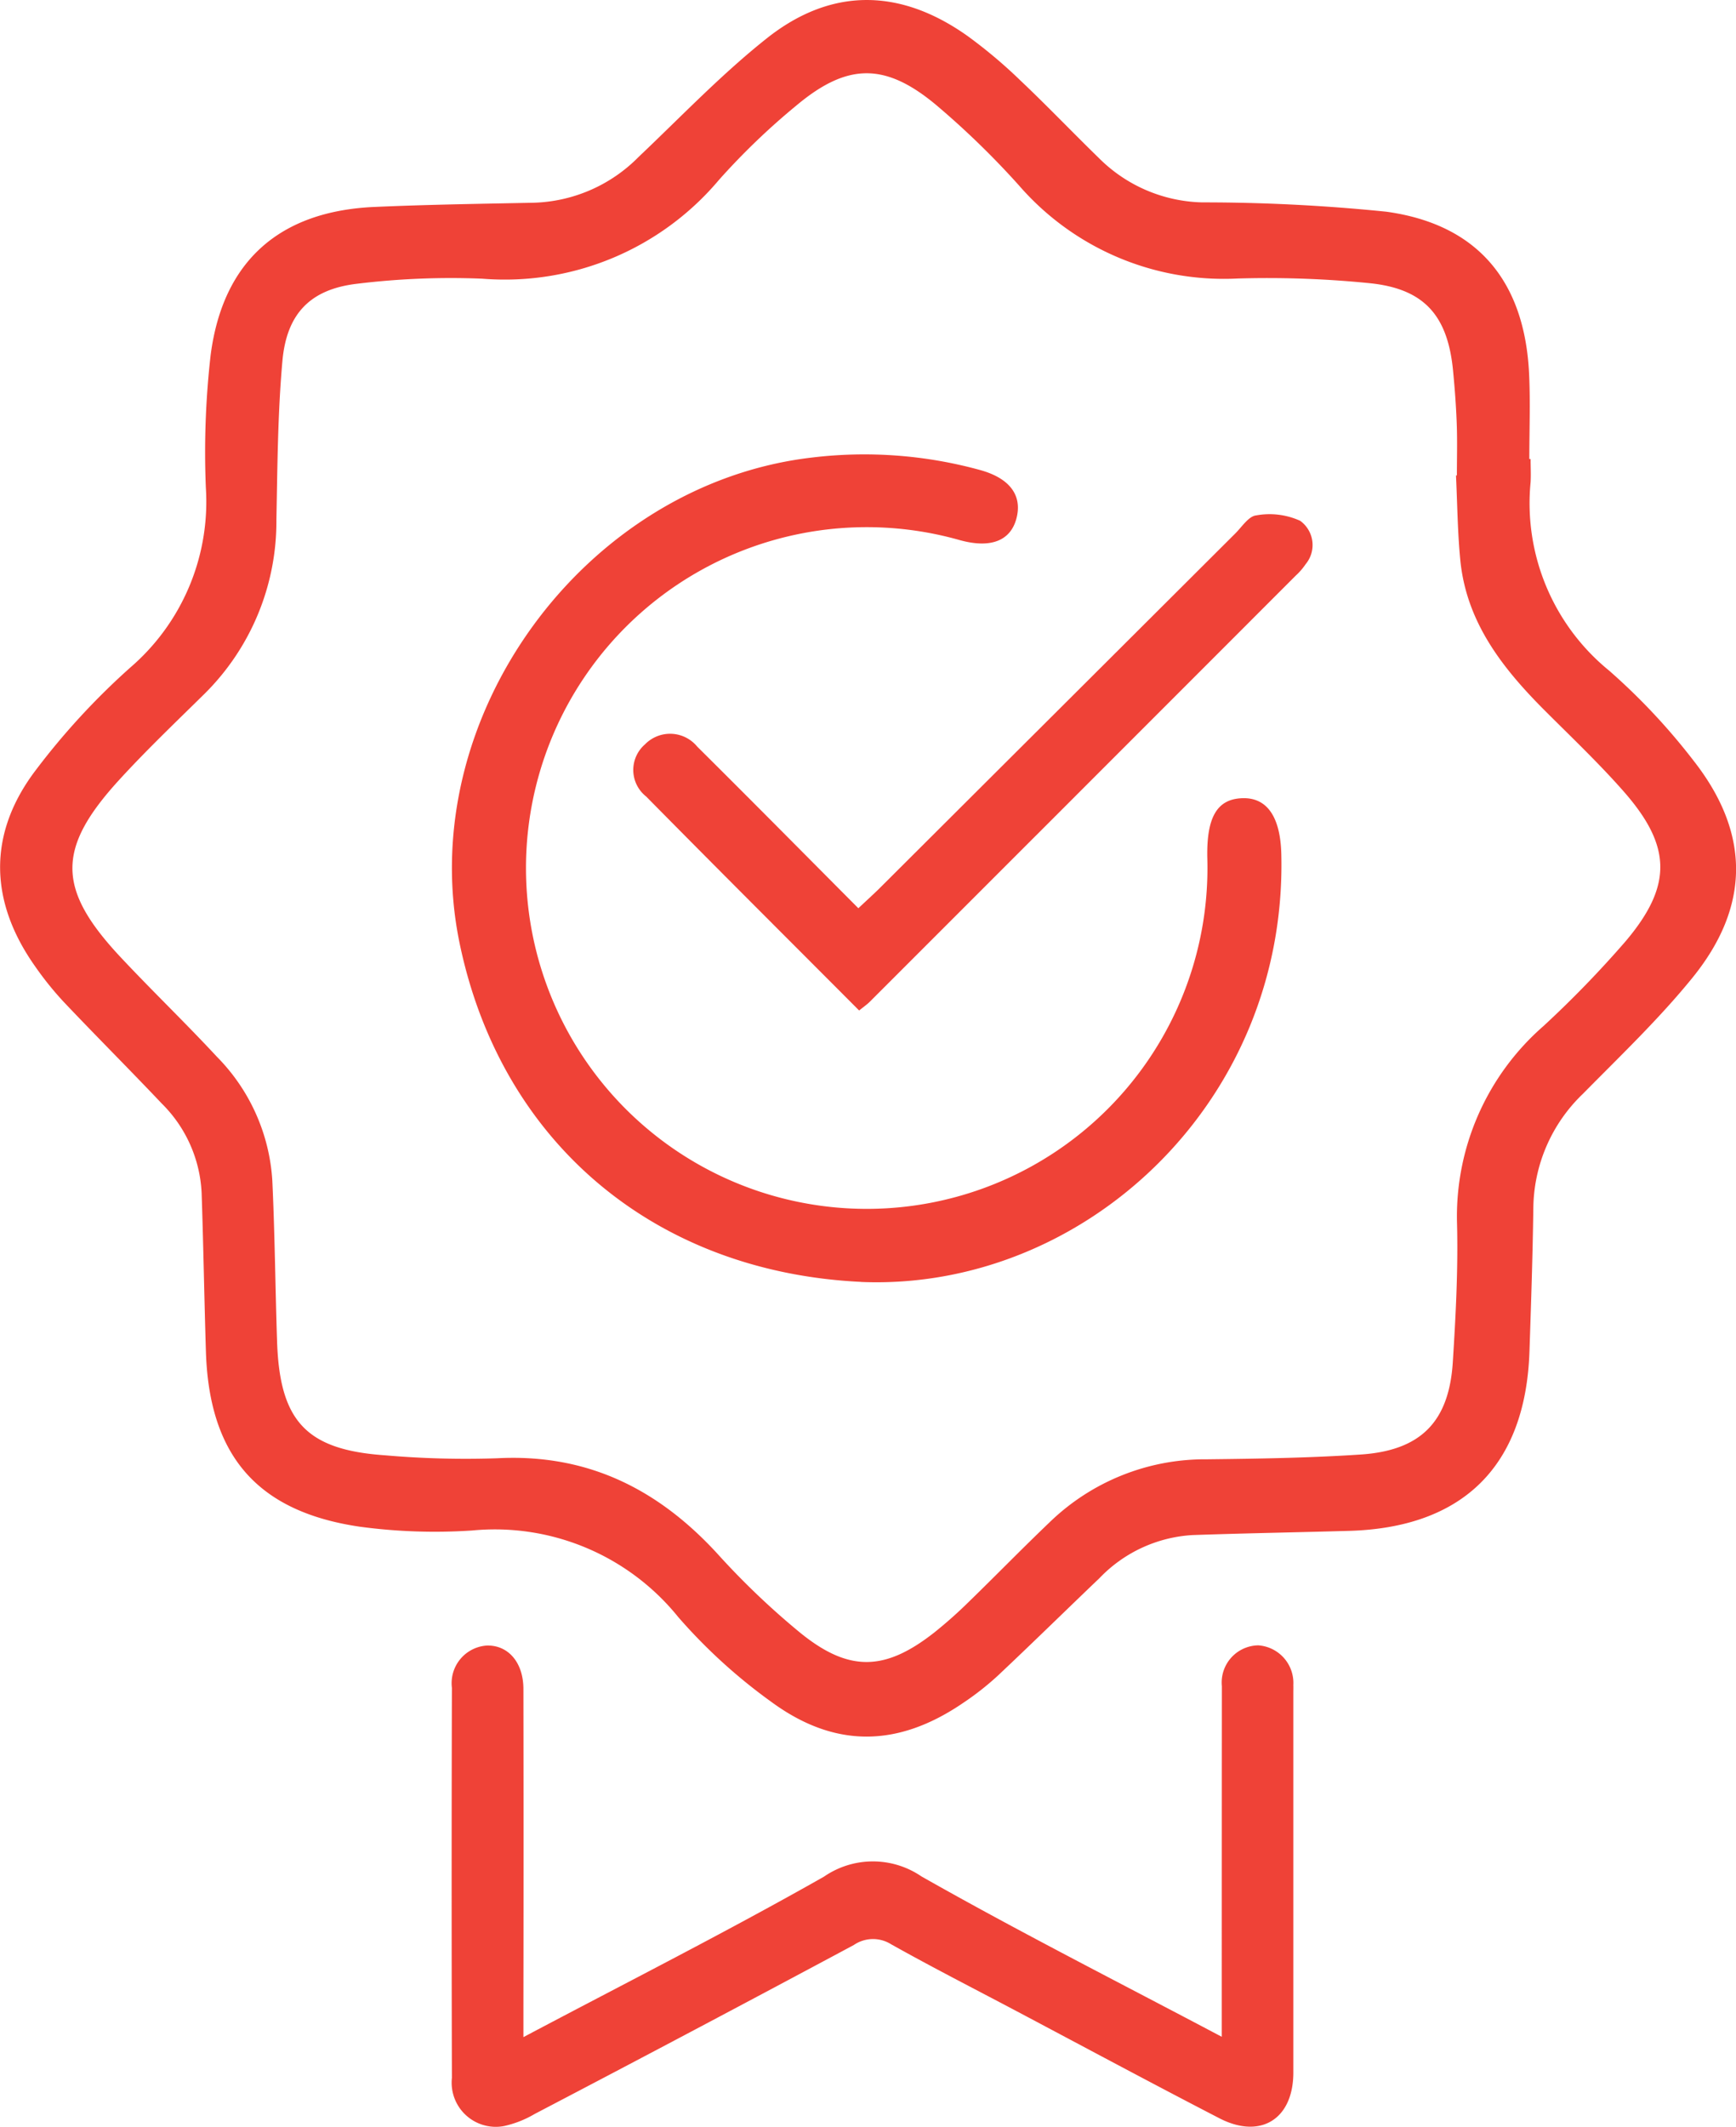
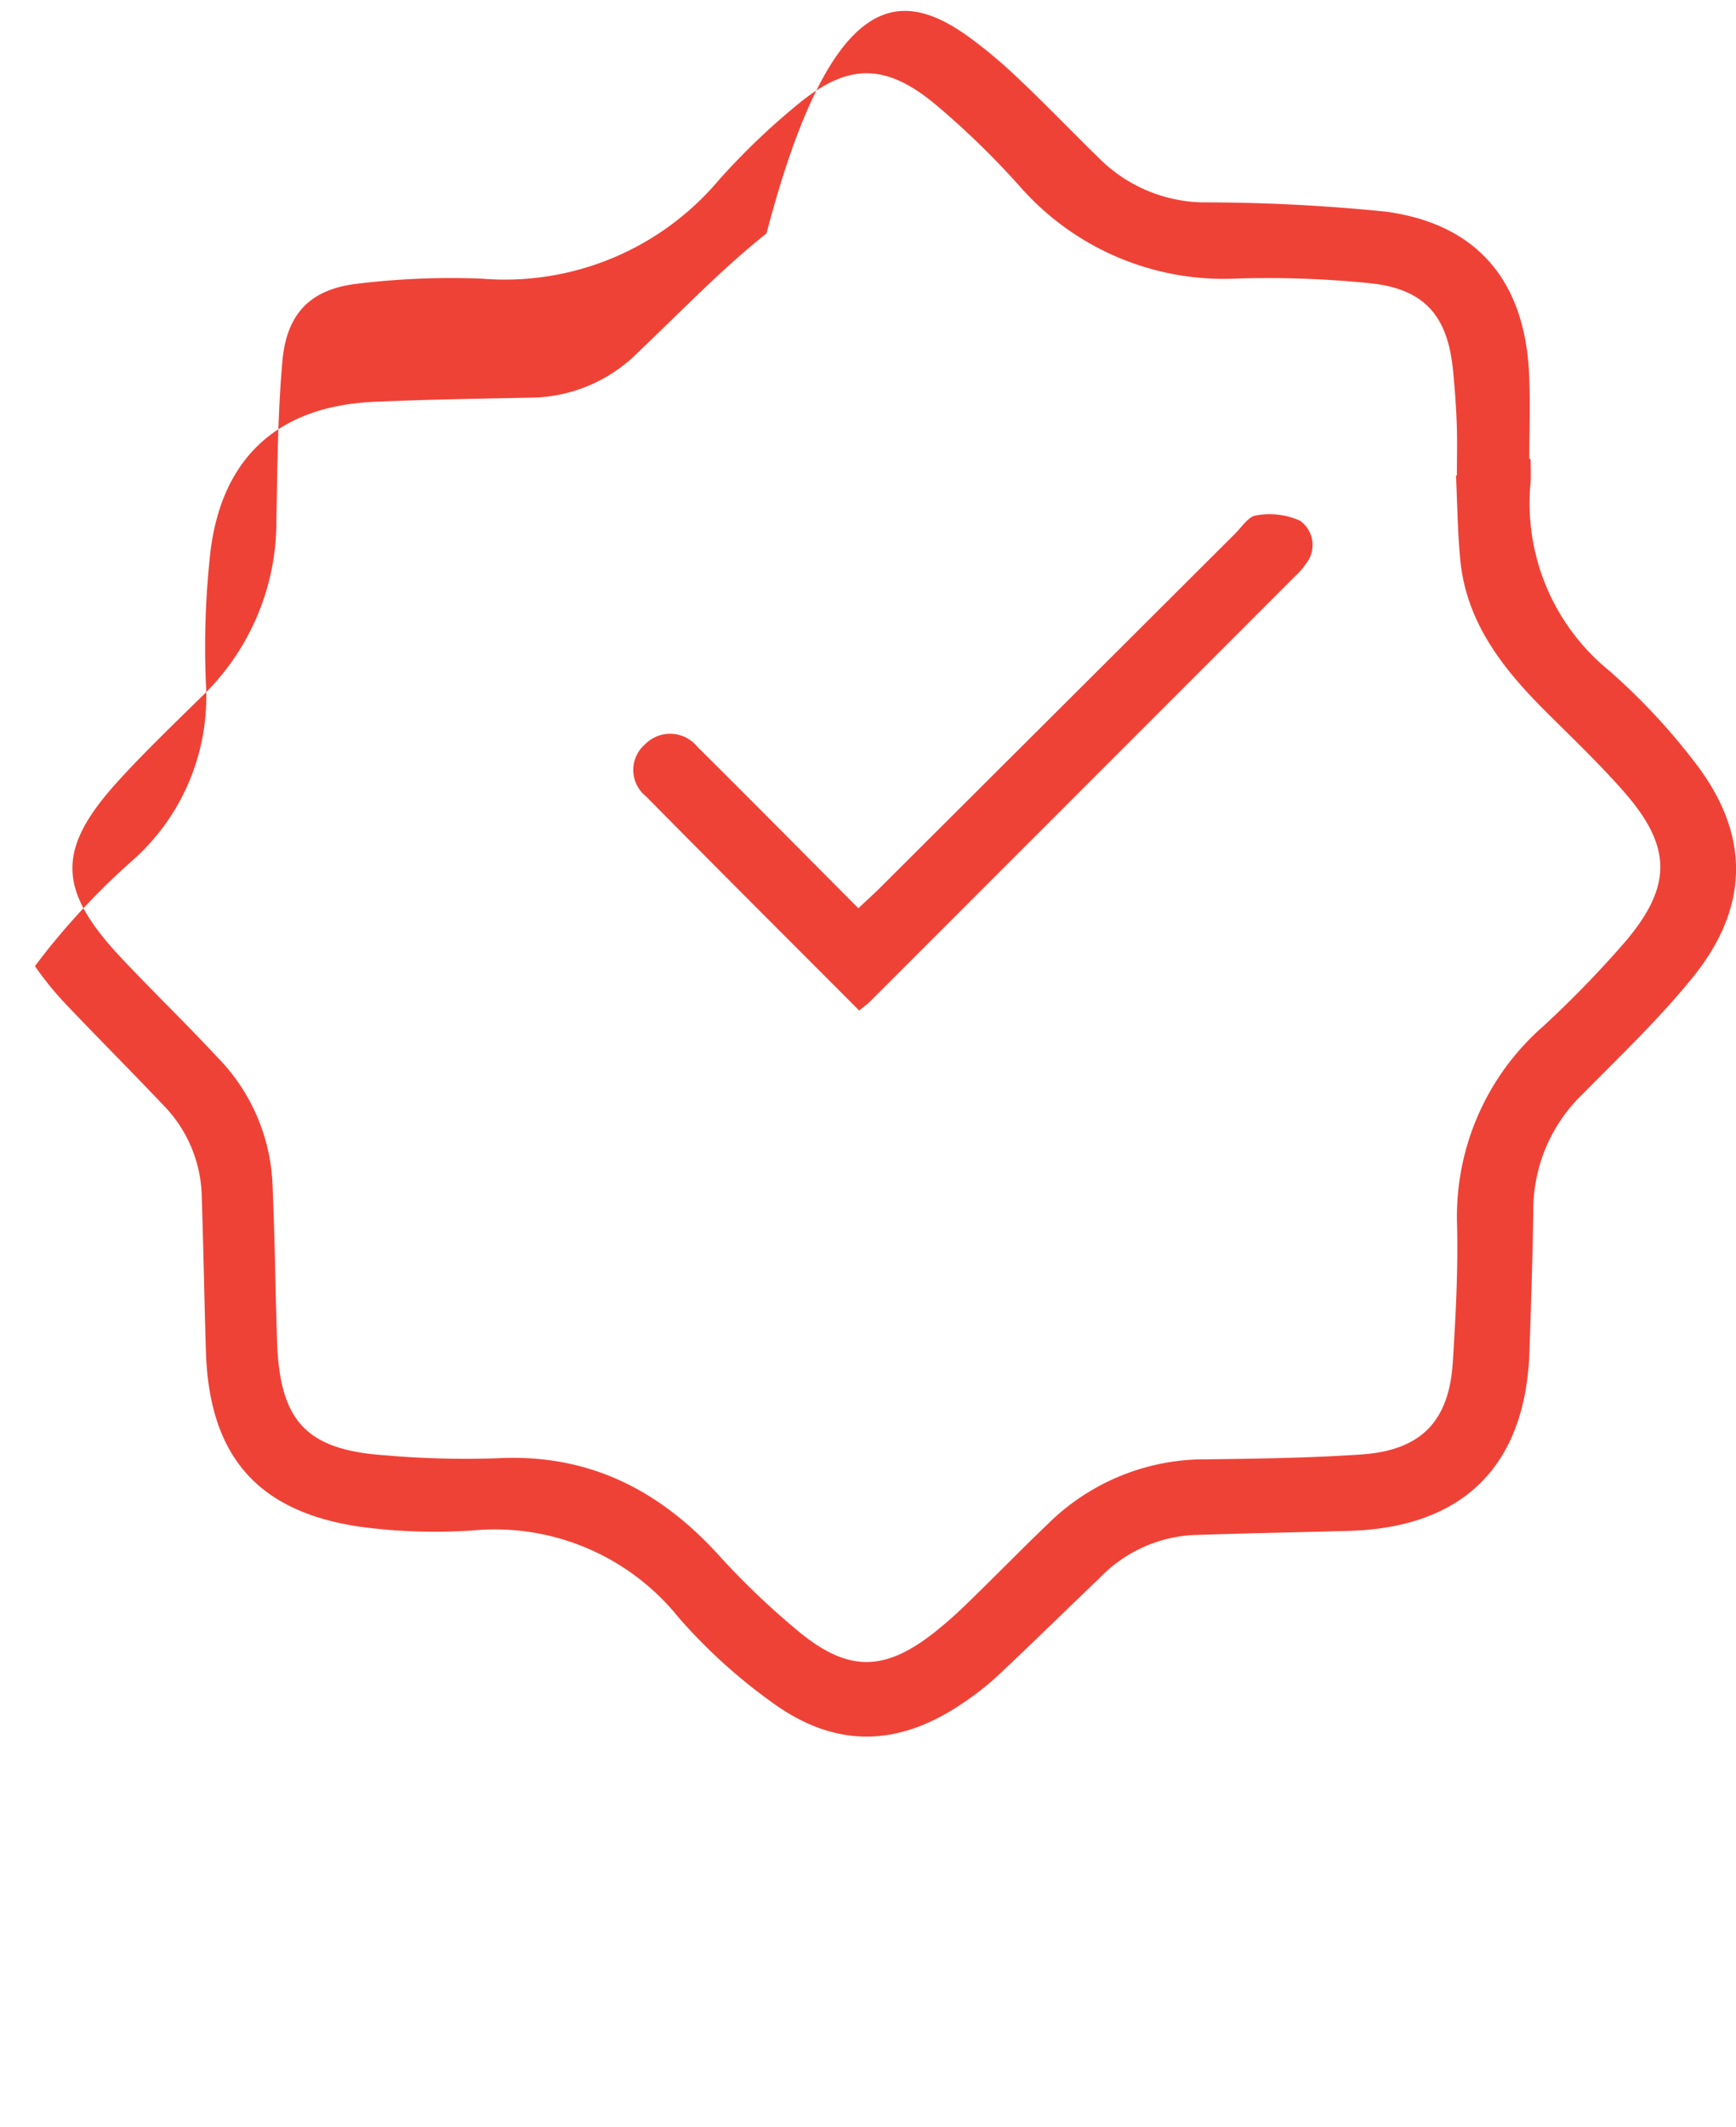
<svg xmlns="http://www.w3.org/2000/svg" id="Group_37" data-name="Group 37" width="105" height="128.595" viewBox="0 0 105 128.595">
  <defs>
    <clipPath id="clip-path">
      <rect id="Rectangle_48" data-name="Rectangle 48" width="105" height="128.595" fill="#ef4237" />
    </clipPath>
  </defs>
  <g id="Group_36" data-name="Group 36" clip-path="url(#clip-path)">
-     <path id="Path_37" data-name="Path 37" d="M92.577,27.751c0,.466.026.933,0,1.4a13.05,13.05,0,0,0,4.753,11.4,38.31,38.31,0,0,1,5.087,5.421c3.453,4.387,3.465,8.82-.061,13.158-2.015,2.48-4.349,4.706-6.6,6.99a9.7,9.7,0,0,0-3.014,6.91c-.039,2.9-.137,5.791-.234,8.685-.233,6.907-4,10.65-10.918,10.846-3.152.089-6.3.144-9.455.253A8.465,8.465,0,0,0,66.5,95.419c-2.057,1.965-4.087,3.959-6.159,5.907a17.17,17.17,0,0,1-2.072,1.627c-3.955,2.706-7.784,2.774-11.645-.074a32.911,32.911,0,0,1-5.6-5.105,14.255,14.255,0,0,0-12.469-5.236,33.94,33.94,0,0,1-6.8-.23c-6.2-.912-9.1-4.3-9.3-10.572-.1-3.2-.151-6.408-.26-9.61a8.129,8.129,0,0,0-2.408-5.4c-1.955-2.065-3.97-4.075-5.926-6.14a19.425,19.425,0,0,1-1.748-2.173c-2.753-3.9-2.864-7.966,0-11.782a43.125,43.125,0,0,1,5.761-6.264,13.223,13.223,0,0,0,4.577-10.87,51.842,51.842,0,0,1,.291-8.043c.742-5.671,4.171-8.686,9.892-8.941,3.2-.143,6.409-.189,9.614-.254a9.289,9.289,0,0,0,6.377-2.77c2.551-2.417,4.992-4.978,7.735-7.157C50.269-.779,54.436-.72,58.514,2.171a29.842,29.842,0,0,1,3.2,2.691C63.33,6.39,64.866,8,66.461,9.552a9.132,9.132,0,0,0,6.251,2.685A109.349,109.349,0,0,1,83.85,12.8c5.532.764,8.379,4.212,8.637,9.833.078,1.7.012,3.413.012,5.12h.079m-4.516.994.056,0c0-1.034.03-2.07-.008-3.1-.039-1.084-.12-2.167-.225-3.247-.322-3.308-1.728-4.928-5-5.273a61.63,61.63,0,0,0-8.044-.287,16.408,16.408,0,0,1-13.219-5.639,50.628,50.628,0,0,0-5.005-4.857c-3.076-2.567-5.365-2.544-8.435.024a42.031,42.031,0,0,0-4.694,4.507,16.93,16.93,0,0,1-14.323,5.975,46.779,46.779,0,0,0-7.572.307c-2.819.331-4.253,1.8-4.511,4.665-.286,3.184-.3,6.395-.364,9.6A14.663,14.663,0,0,1,12.319,42c-1.732,1.705-3.495,3.385-5.132,5.179-3.777,4.139-3.741,6.582.1,10.687,1.908,2.038,3.925,3.974,5.824,6.02a11.663,11.663,0,0,1,3.359,7.479c.154,3.25.18,6.507.289,9.76.162,4.807,1.772,6.535,6.512,6.865a56.386,56.386,0,0,0,6.817.18c5.426-.282,9.7,1.848,13.3,5.768a46.718,46.718,0,0,0,5.045,4.81c2.941,2.372,5.117,2.286,8.087-.051a27,27,0,0,0,2.085-1.854c1.632-1.585,3.22-3.217,4.865-4.788a13.511,13.511,0,0,1,9.534-3.822c3.1-.035,6.2-.083,9.3-.289,3.631-.242,5.339-1.981,5.567-5.586.177-2.785.325-5.582.256-8.368a15.275,15.275,0,0,1,5.228-11.952,64.371,64.371,0,0,0,4.963-5.12c2.841-3.358,2.8-5.745-.1-9.052-1.5-1.707-3.155-3.277-4.764-4.886-2.565-2.564-4.761-5.343-5.13-9.122-.165-1.7-.178-3.4-.26-5.108" transform="translate(0 0)" fill="#ef4237" />
-     <path id="Path_38" data-name="Path 38" d="M70.223,263.566c6.267-3.318,12.3-6.369,18.174-9.7a5.207,5.207,0,0,1,5.89-.017c5.872,3.332,11.9,6.382,18.168,9.7v-1.8q0-9.7.007-19.4a2.248,2.248,0,0,1,2.2-2.468,2.28,2.28,0,0,1,2.123,2.4c.007.155,0,.311,0,.466q0,11.482,0,22.964c0,2.811-1.978,4.053-4.475,2.763-4.128-2.133-8.221-4.334-12.328-6.508-2.51-1.328-5.041-2.619-7.518-4.007A2.059,2.059,0,0,0,90.2,258q-9.623,5.155-19.3,10.214a6.321,6.321,0,0,1-1.855.732,2.67,2.67,0,0,1-3.153-2.912q-.032-11.793,0-23.585a2.28,2.28,0,0,1,2.116-2.556c1.291-.032,2.206,1.024,2.209,2.622q.016,9.543,0,19.085v1.968" transform="translate(-38.559 -140.399)" fill="#ef4237" />
-     <path id="Path_39" data-name="Path 39" d="M90.658,116.28c-12.49-.6-21.786-8.439-24.284-20.466-2.825-13.6,7.533-27.792,21.338-29.38a26.405,26.405,0,0,1,10.122.753c1.836.5,2.586,1.558,2.213,2.947-.361,1.345-1.566,1.806-3.41,1.3a20.609,20.609,0,1,0,14.958,19.2c-.048-2.468.6-3.56,2.138-3.6,1.436-.041,2.284,1.069,2.339,3.39.36,15.04-11.974,26.405-25.414,25.86" transform="translate(-38.573 -38.773)" fill="#ef4237" />
+     <path id="Path_37" data-name="Path 37" d="M92.577,27.751c0,.466.026.933,0,1.4a13.05,13.05,0,0,0,4.753,11.4,38.31,38.31,0,0,1,5.087,5.421c3.453,4.387,3.465,8.82-.061,13.158-2.015,2.48-4.349,4.706-6.6,6.99a9.7,9.7,0,0,0-3.014,6.91c-.039,2.9-.137,5.791-.234,8.685-.233,6.907-4,10.65-10.918,10.846-3.152.089-6.3.144-9.455.253A8.465,8.465,0,0,0,66.5,95.419c-2.057,1.965-4.087,3.959-6.159,5.907a17.17,17.17,0,0,1-2.072,1.627c-3.955,2.706-7.784,2.774-11.645-.074a32.911,32.911,0,0,1-5.6-5.105,14.255,14.255,0,0,0-12.469-5.236,33.94,33.94,0,0,1-6.8-.23c-6.2-.912-9.1-4.3-9.3-10.572-.1-3.2-.151-6.408-.26-9.61a8.129,8.129,0,0,0-2.408-5.4c-1.955-2.065-3.97-4.075-5.926-6.14a19.425,19.425,0,0,1-1.748-2.173a43.125,43.125,0,0,1,5.761-6.264,13.223,13.223,0,0,0,4.577-10.87,51.842,51.842,0,0,1,.291-8.043c.742-5.671,4.171-8.686,9.892-8.941,3.2-.143,6.409-.189,9.614-.254a9.289,9.289,0,0,0,6.377-2.77c2.551-2.417,4.992-4.978,7.735-7.157C50.269-.779,54.436-.72,58.514,2.171a29.842,29.842,0,0,1,3.2,2.691C63.33,6.39,64.866,8,66.461,9.552a9.132,9.132,0,0,0,6.251,2.685A109.349,109.349,0,0,1,83.85,12.8c5.532.764,8.379,4.212,8.637,9.833.078,1.7.012,3.413.012,5.12h.079m-4.516.994.056,0c0-1.034.03-2.07-.008-3.1-.039-1.084-.12-2.167-.225-3.247-.322-3.308-1.728-4.928-5-5.273a61.63,61.63,0,0,0-8.044-.287,16.408,16.408,0,0,1-13.219-5.639,50.628,50.628,0,0,0-5.005-4.857c-3.076-2.567-5.365-2.544-8.435.024a42.031,42.031,0,0,0-4.694,4.507,16.93,16.93,0,0,1-14.323,5.975,46.779,46.779,0,0,0-7.572.307c-2.819.331-4.253,1.8-4.511,4.665-.286,3.184-.3,6.395-.364,9.6A14.663,14.663,0,0,1,12.319,42c-1.732,1.705-3.495,3.385-5.132,5.179-3.777,4.139-3.741,6.582.1,10.687,1.908,2.038,3.925,3.974,5.824,6.02a11.663,11.663,0,0,1,3.359,7.479c.154,3.25.18,6.507.289,9.76.162,4.807,1.772,6.535,6.512,6.865a56.386,56.386,0,0,0,6.817.18c5.426-.282,9.7,1.848,13.3,5.768a46.718,46.718,0,0,0,5.045,4.81c2.941,2.372,5.117,2.286,8.087-.051a27,27,0,0,0,2.085-1.854c1.632-1.585,3.22-3.217,4.865-4.788a13.511,13.511,0,0,1,9.534-3.822c3.1-.035,6.2-.083,9.3-.289,3.631-.242,5.339-1.981,5.567-5.586.177-2.785.325-5.582.256-8.368a15.275,15.275,0,0,1,5.228-11.952,64.371,64.371,0,0,0,4.963-5.12c2.841-3.358,2.8-5.745-.1-9.052-1.5-1.707-3.155-3.277-4.764-4.886-2.565-2.564-4.761-5.343-5.13-9.122-.165-1.7-.178-3.4-.26-5.108" transform="translate(0 0)" fill="#ef4237" />
    <path id="Path_40" data-name="Path 40" d="M106.016,104.989c-4.357-4.369-8.639-8.635-12.883-12.939a2.044,2.044,0,0,1-.072-3.152,2.122,2.122,0,0,1,3.161.136c3.225,3.2,6.42,6.433,9.746,9.772.483-.456.888-.82,1.274-1.2q10.764-10.73,21.526-21.462c.4-.4.806-1.041,1.26-1.09a4.49,4.49,0,0,1,2.659.324A1.806,1.806,0,0,1,133.023,78a3.935,3.935,0,0,1-.606.7q-12.881,12.889-25.769,25.771c-.143.143-.313.258-.632.517" transform="translate(-54.051 -43.891)" fill="#ef4237" />
  </g>
</svg>